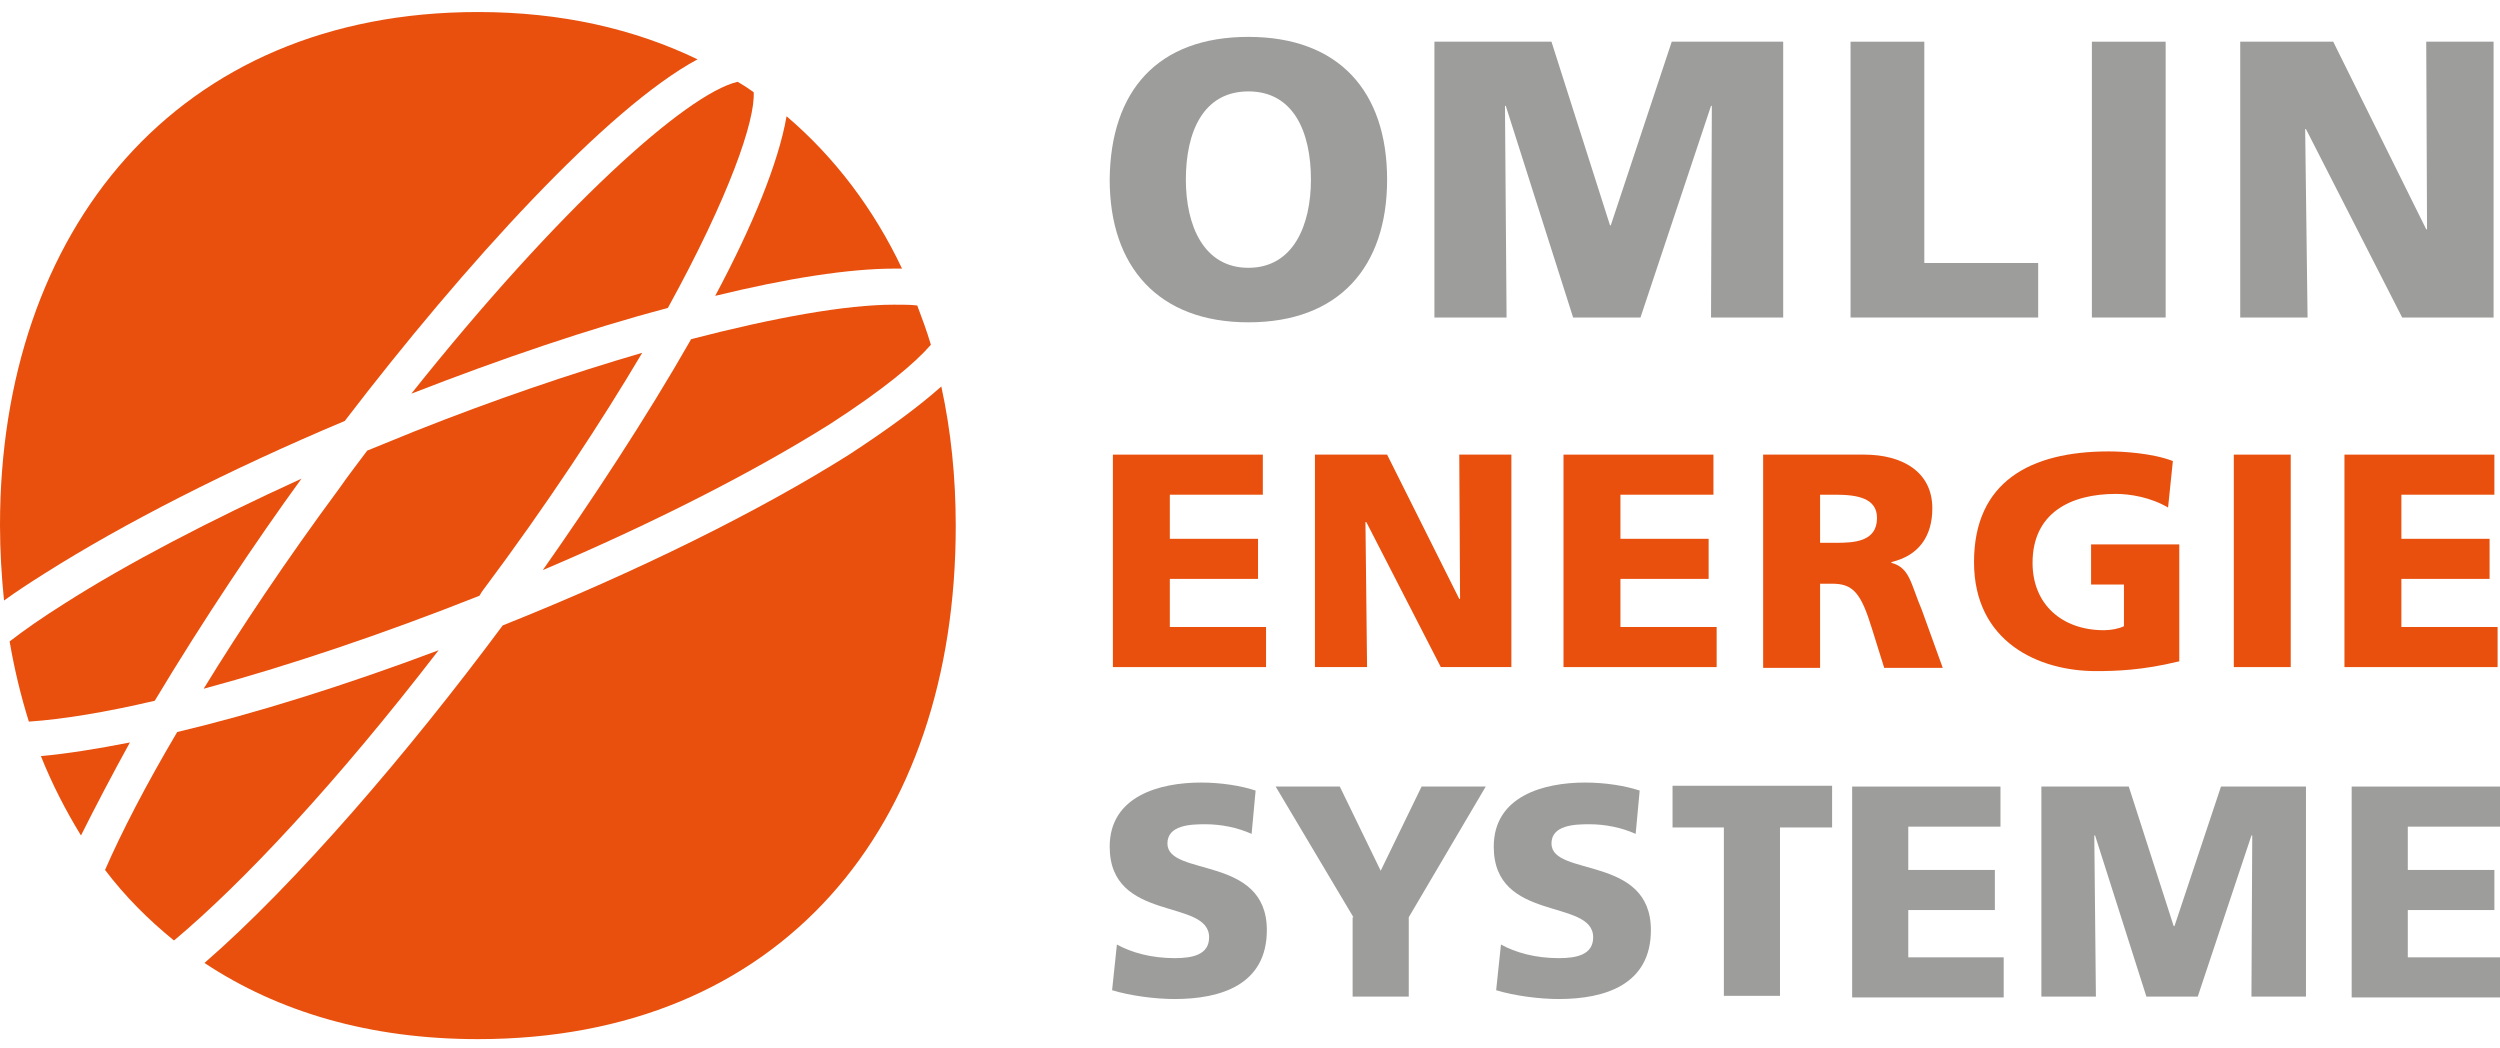
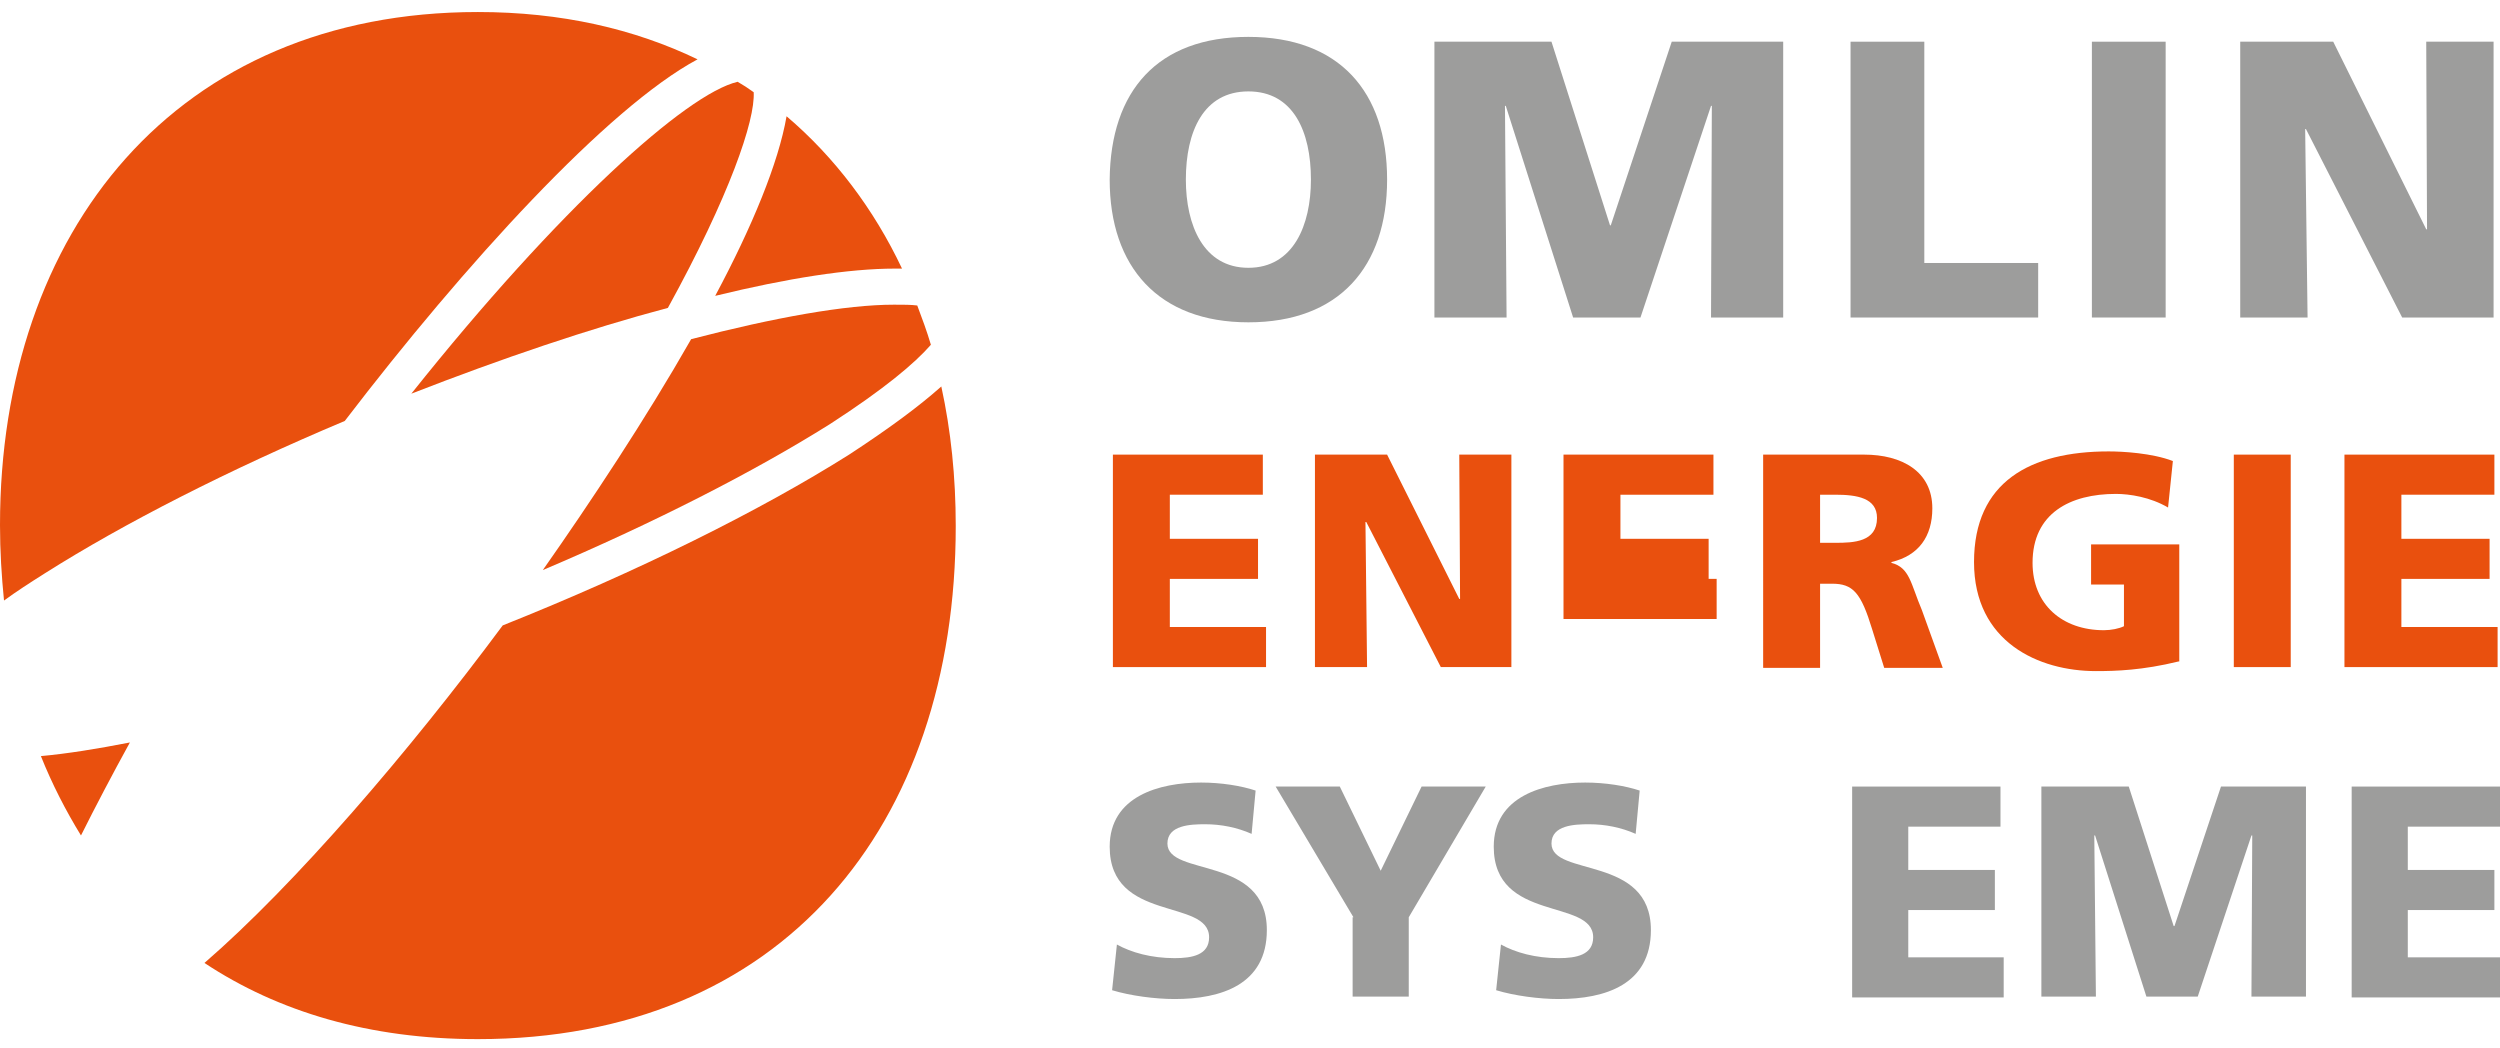
<svg xmlns="http://www.w3.org/2000/svg" version="1.1" id="Ebene_1" x="0px" y="0px" viewBox="0 0 311.8 130.7" style="enable-background:new 0 0 311.8 130.7;" xml:space="preserve">
  <style type="text/css">
	.st0{fill:#9D9D9C;}
	.st1{fill:#E9500E;}
</style>
  <g>
    <path class="st0" d="M155.7,4.6c11.3,0,17.3,6.8,17.3,17.8c0,10.9-6,17.8-17.3,17.8c-11.2,0-17.3-6.9-17.3-17.8   C138.5,11.3,144.4,4.6,155.7,4.6z M155.7,33.4c5.6,0,7.8-5.3,7.8-11c0-6-2.2-11-7.8-11c-5.6,0-7.8,5-7.8,11   C147.9,28.1,150.1,33.4,155.7,33.4z" />
    <path class="st0" d="M179.1,5.2h14.4l7.3,22.9h0.1l7.6-22.9h13.9v34.4h-9l0.1-26.4h-0.1l-8.8,26.4h-8.4l-8.4-26.4h-0.1l0.2,26.4h-9   V5.2z" />
    <path class="st0" d="M230.8,5.2h9.2v27.6h14.2v6.8h-23.4V5.2z" />
    <path class="st0" d="M260.9,5.2h9.2v34.4h-9.2V5.2z" />
    <path class="st0" d="M279.3,5.2H291l11.6,23.4h0.1l-0.1-23.4h8.4v34.4h-11.4l-12-23.5h-0.1l0.3,23.5h-8.4V5.2z" />
  </g>
  <g>
    <path class="st0" d="M139.3,117.8c1.8,1,4.3,1.7,7.2,1.7c2.2,0,4.3-0.4,4.3-2.6c0-4.9-12.4-1.8-12.4-11.3c0-6.3,6.2-8,11.4-8   c2.5,0,5,0.4,6.8,1l-0.5,5.4c-1.8-0.8-3.8-1.2-5.8-1.2c-1.8,0-4.7,0.1-4.7,2.4c0,4.2,12.4,1.4,12.4,10.8c0,6.8-5.7,8.6-11.5,8.6   c-2.4,0-5.5-0.4-7.8-1.1L139.3,117.8z" />
    <path class="st0" d="M168.8,114.4l-9.7-16.3h8l5.1,10.5l5.1-10.5h8l-9.6,16.3v9.9h-7V114.4z" />
    <path class="st0" d="M187.2,117.8c1.8,1,4.3,1.7,7.2,1.7c2.2,0,4.3-0.4,4.3-2.6c0-4.9-12.4-1.8-12.4-11.3c0-6.3,6.2-8,11.4-8   c2.5,0,5,0.4,6.8,1L204,104c-1.8-0.8-3.8-1.2-5.8-1.2c-1.8,0-4.7,0.1-4.7,2.4c0,4.2,12.4,1.4,12.4,10.8c0,6.8-5.7,8.6-11.5,8.6   c-2.4,0-5.5-0.4-7.8-1.1L187.2,117.8z" />
-     <path class="st0" d="M215.1,103.2h-6.5v-5.2h19.9v5.2H222v21h-7V103.2z" />
    <path class="st0" d="M231,98.1h18.5v5H238v5.4h10.8v5H238v5.9h11.9v5H231V98.1z" />
    <path class="st0" d="M254.5,98.1h11l5.6,17.4h0.1l5.8-17.4h10.6v26.2h-6.8l0.1-20.1h-0.1l-6.7,20.1h-6.4l-6.4-20.1h-0.1l0.2,20.1   h-6.8V98.1z" />
    <path class="st0" d="M293.3,98.1h18.5v5h-11.5v5.4h10.8v5h-10.8v5.9h11.9v5h-18.9V98.1z" />
  </g>
  <g>
    <path class="st1" d="M138.8,56.7h18.7v5h-11.6v5.5h11v5h-11v6h12v5h-19.1V56.7z" />
    <path class="st1" d="M164,56.7h9l9,18h0.1l-0.1-18h6.5v26.5h-8.8l-9.3-18.1h-0.1l0.2,18.1H164V56.7z" />
-     <path class="st1" d="M195,56.7h18.7v5h-11.6v5.5h11v5h-11v6h12v5H195V56.7z" />
+     <path class="st1" d="M195,56.7h18.7v5h-11.6v5.5h11v5h-11h12v5H195V56.7z" />
    <path class="st1" d="M219.9,56.7h12.6c4.7,0,8.5,2.1,8.5,6.7c0,3.5-1.7,5.9-5.1,6.7v0.1c2.3,0.6,2.4,2.6,3.8,5.9l2.6,7.2H235   l-1.5-4.8c-1.4-4.6-2.4-5.7-5-5.7H227v10.5h-7.1V56.7z M227,67.7h1.9c2.3,0,5.2-0.1,5.2-3.1c0-2.5-2.5-2.9-5.2-2.9H227V67.7z" />
    <path class="st1" d="M271.7,82.5c-4.5,1.1-7.8,1.2-10.3,1.2c-7.1,0-15.2-3.6-15.2-13.6c0-10,7-13.8,16.8-13.8c1.7,0,5.4,0.2,8,1.2   l-0.6,5.8c-2.2-1.3-4.8-1.7-6.5-1.7c-5.7,0-10.4,2.4-10.4,8.6c0,5.2,3.7,8.4,8.9,8.4c0.9,0,1.9-0.2,2.5-0.5v-5.2h-4.1v-5h11V82.5z" />
    <path class="st1" d="M278.6,56.7h7.1v26.5h-7.1V56.7z" />
    <path class="st1" d="M292.4,56.7h18.7v5h-11.6v5.5h11v5h-11v6h12v5h-19.1V56.7z" />
    <g>
-       <path class="st1" d="M59.8,74.3c0.1-0.2,0.2-0.3,0.3-0.5C68.4,62.7,75,52.6,80.1,44c-8.9,2.6-18.6,5.9-28.4,9.8    c-2,0.8-3.9,1.6-5.9,2.4c-1.1,1.5-2.3,3-3.4,4.6C35.6,70,30,78.4,25.4,85.9C35.8,83.1,47.7,79.1,59.8,74.3    C59.8,74.3,59.8,74.3,59.8,74.3z" />
-       <path class="st1" d="M37.6,59.7C26.2,64.9,16,70.2,8,75.3C5.3,77,3,78.6,1.2,80c0.6,3.5,1.4,6.8,2.4,10c4.4-0.3,9.7-1.2,15.7-2.6    C25.3,77.4,32,67.4,37.6,59.7z" />
      <path class="st1" d="M51.3,49.1c11.3-4.4,22.2-8.1,32-10.7C91,24.4,94.2,15,94,11.5c-0.7-0.5-1.3-0.9-2-1.3    C85.6,11.7,69.7,26,51.3,49.1z" />
      <path class="st1" d="M16.2,92.6c-4.1,0.8-7.8,1.4-11.1,1.7c1.4,3.5,3.1,6.8,5,9.9C11.9,100.6,14,96.6,16.2,92.6z" />
-       <path class="st1" d="M54.7,81.1C43,85.5,31.8,89,22.1,91.3c-3.9,6.6-6.9,12.4-9,17.2c2.5,3.3,5.4,6.2,8.6,8.8    C30.3,110.1,42,97.6,54.7,81.1z" />
      <path class="st1" d="M5.6,71.5c9.8-6.2,22.9-12.9,37.4-19C58,32.9,75.8,13.4,87,7.4c-7.9-3.8-17-5.9-27.4-5.9    C22,1.5,0,28.8,0,65.5c0,3.2,0.2,6.4,0.5,9.4C2,73.8,3.7,72.7,5.6,71.5z" />
      <path class="st1" d="M116.1,43c-0.5-1.7-1.1-3.3-1.7-4.9c-0.8-0.1-1.7-0.1-2.9-0.1c-6,0-14.9,1.6-25.3,4.3    c-5.7,10-12.6,20.4-18.5,28.8c13.9-5.9,26.4-12.3,35.8-18.2C110.3,48.5,114.1,45.3,116.1,43z" />
      <path class="st1" d="M105.9,56.7C94.8,63.7,79.5,71.3,62.7,78c-11.8,15.9-25.9,32.3-37.2,42.1c9.2,6.1,20.6,9.5,34.1,9.5    c37.8,0,59.6-26.4,59.6-64c0-6.1-0.6-11.9-1.8-17.4C114.6,50.7,110.8,53.5,105.9,56.7z" />
      <path class="st1" d="M89.2,36.9c9-2.2,16.7-3.4,22.4-3.4c0.3,0,0.6,0,0.9,0c-3.5-7.4-8.4-13.9-14.4-19    C97.1,20.3,93.8,28.3,89.2,36.9z" />
    </g>
  </g>
</svg>